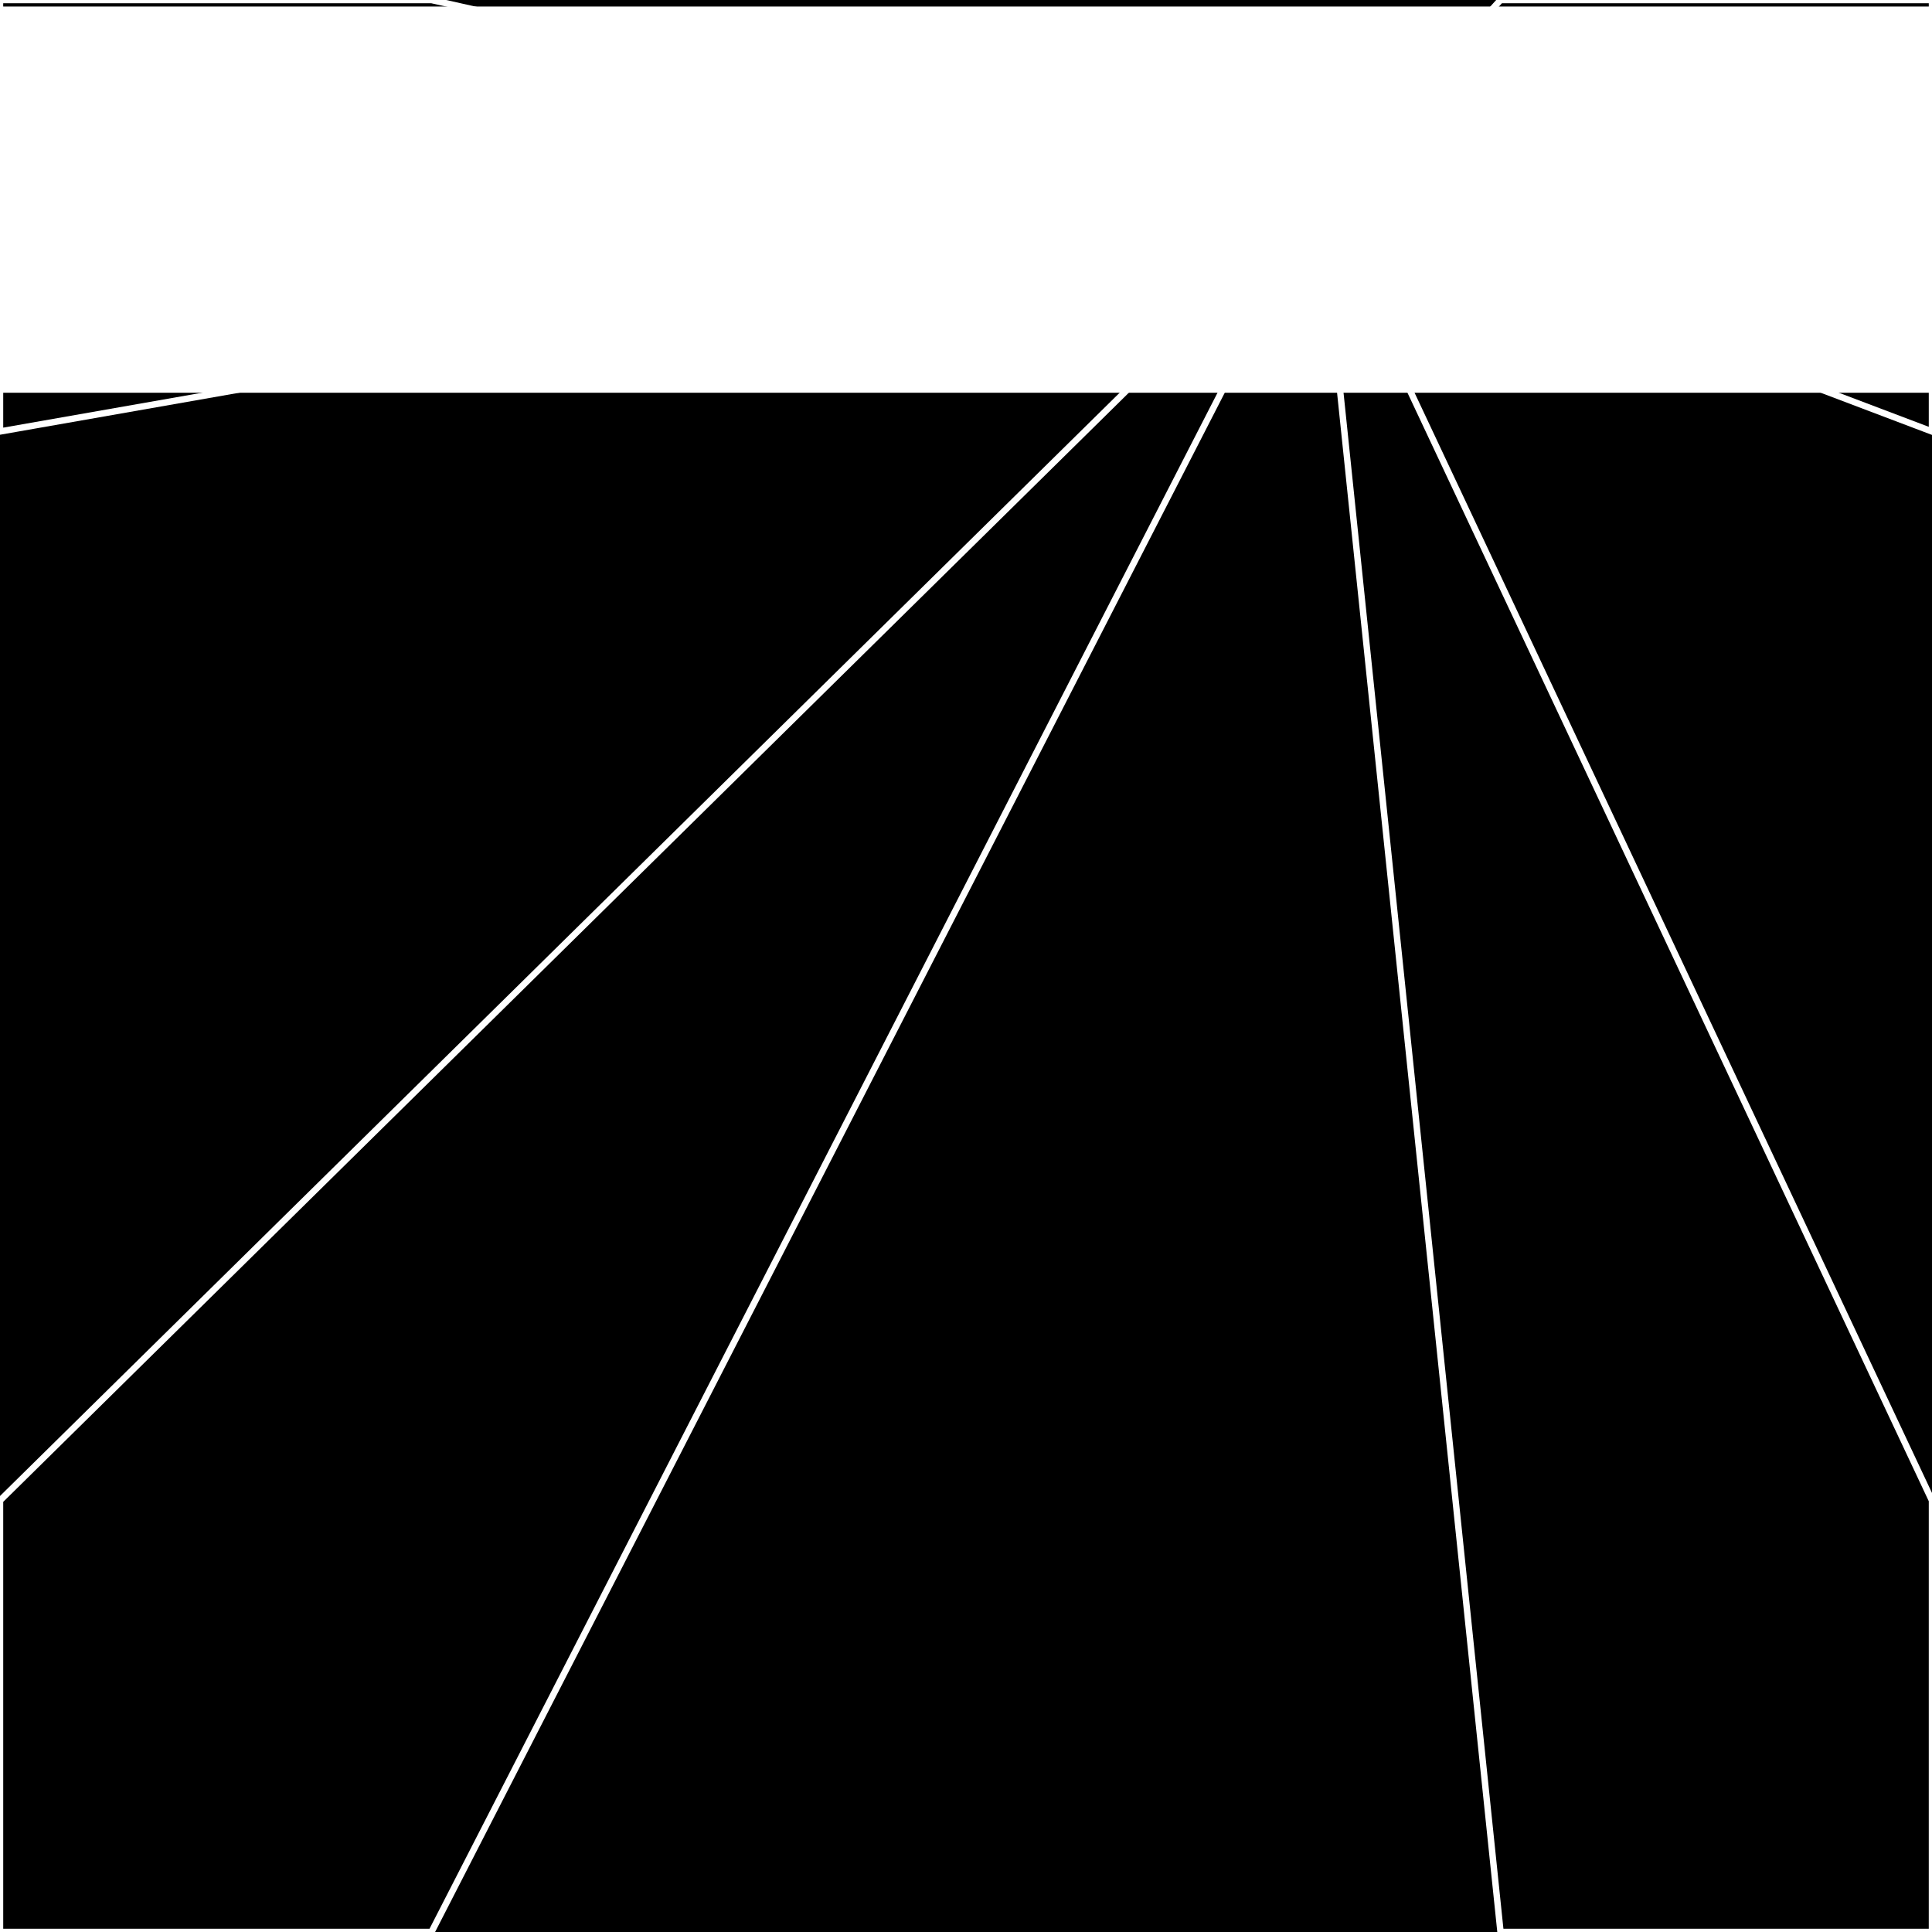
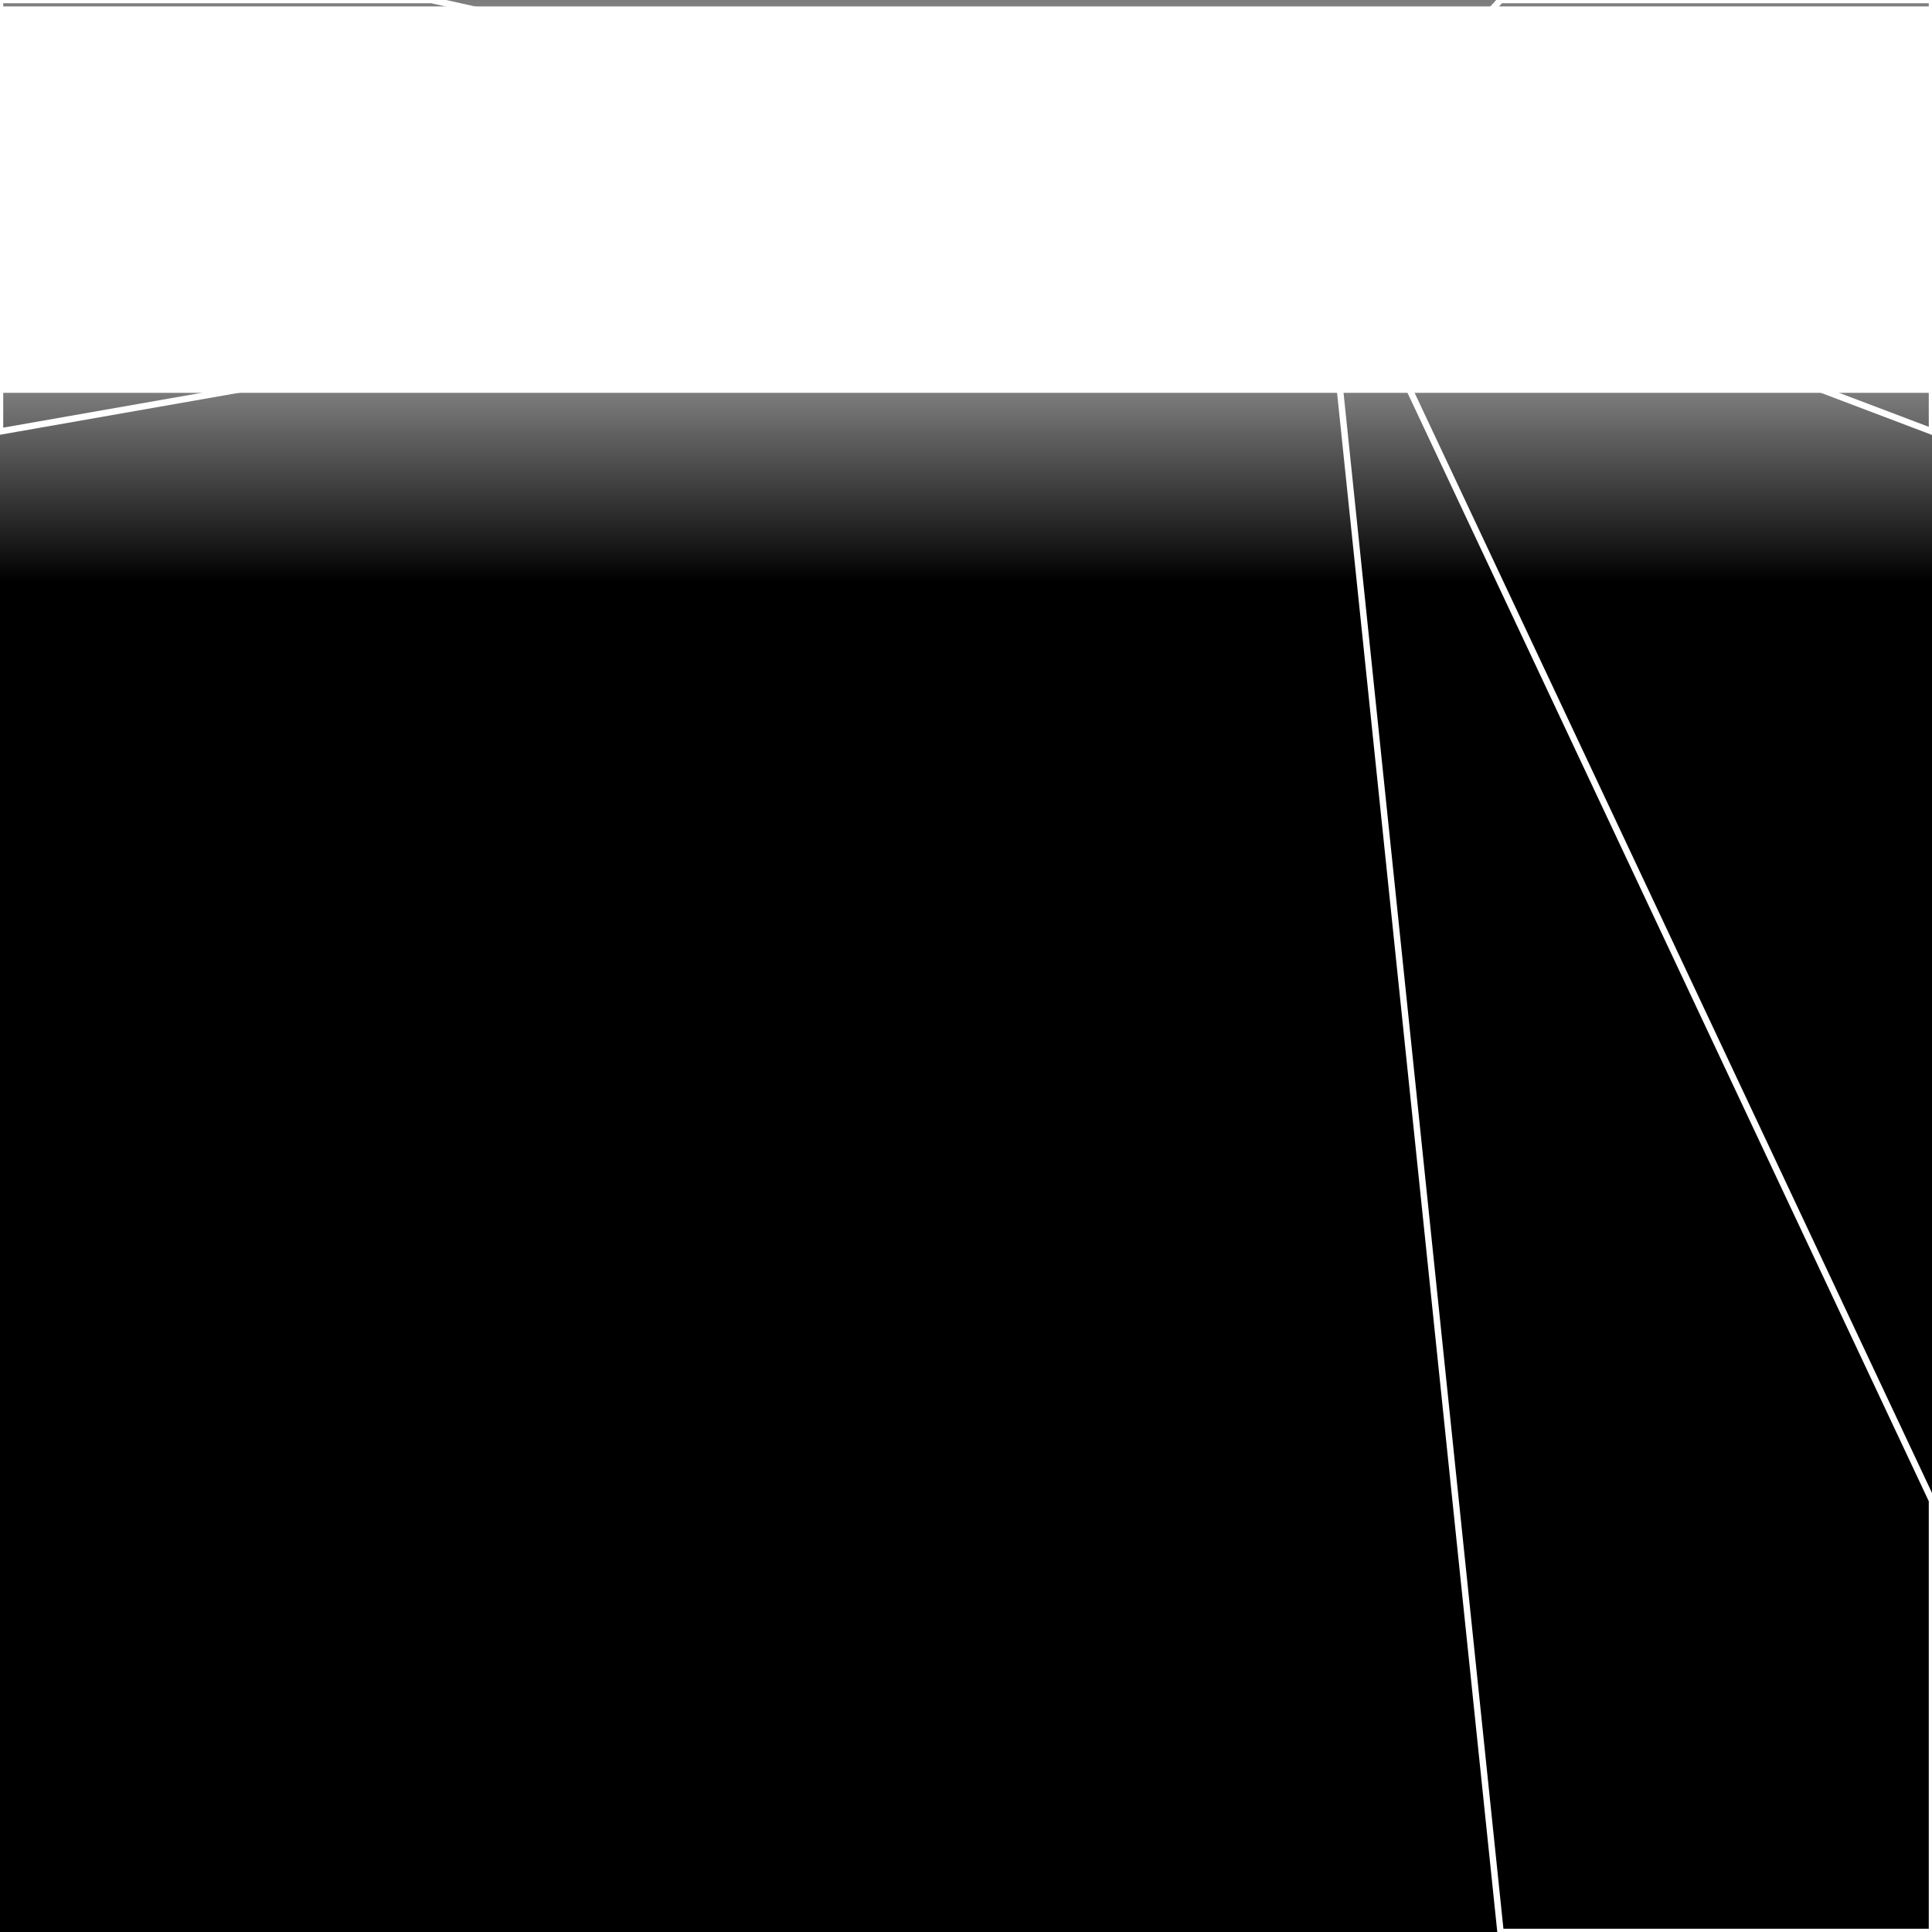
<svg xmlns="http://www.w3.org/2000/svg" width="300" height="300" style="background:#000">
  <linearGradient id="topGradient" gradientTransform="rotate(90)">
    <stop stop-color="white" offset="80%" stop-opacity="0" />
    <stop stop-color="white" offset="100%" stop-opacity="1" />
  </linearGradient>
  <filter id="room">
    <feTurbulence baseFrequency="0.006" seed="7269300" result="turb" />
    <feColorMatrix values="6 -43 -57 -38 1 -48 -51 21 -49 1 -37 27 -55 -32 1 -62 -40 -62 64 1 " />
  </filter>
  <filter id="stars">
    <feTurbulence type="fractalNoise" numOctaves="2" baseFrequency="0.008" seed="3111296" result="turb" />
    <feColorMatrix values="15 0 0 0 0 0 15 0 0 0 0 0 15 0 0 0 0 0 -15 5" />
  </filter>
  <rect width="300" height="300" filter="url(#room)" transform="translate(0,-299)" />
  <rect width="300" height="300" filter="url(#room)" transform="translate(0,361) scale(-1,1) rotate(180)" />
  <rect width="300" height="300" fill="url(#topGradient)" transform="translate(0,-269)" />
  <rect width="300" height="300" fill="url(#topGradient)" transform="translate(0,331) scale(-1,1) rotate(180)" />
-   <rect width="300" height="300" filter="url(#stars)" transform="translate(0,-299)" />
-   <rect width="300" height="300" filter="url(#stars)" transform="translate(0,361) scale(-1,1) rotate(180)" />
  <polygon points="67,0 0,0 0,67 205,31" fill="none" stroke="white" />
-   <polygon points="0,233 0,300 67,300 205,31" fill="none" stroke="white" />
  <polygon points="233,0 300,0 300,67 205,31" fill="none" stroke="white" />
  <polygon points="300,233 300,300 233,300 205,31" fill="none" stroke="white" />
</svg>